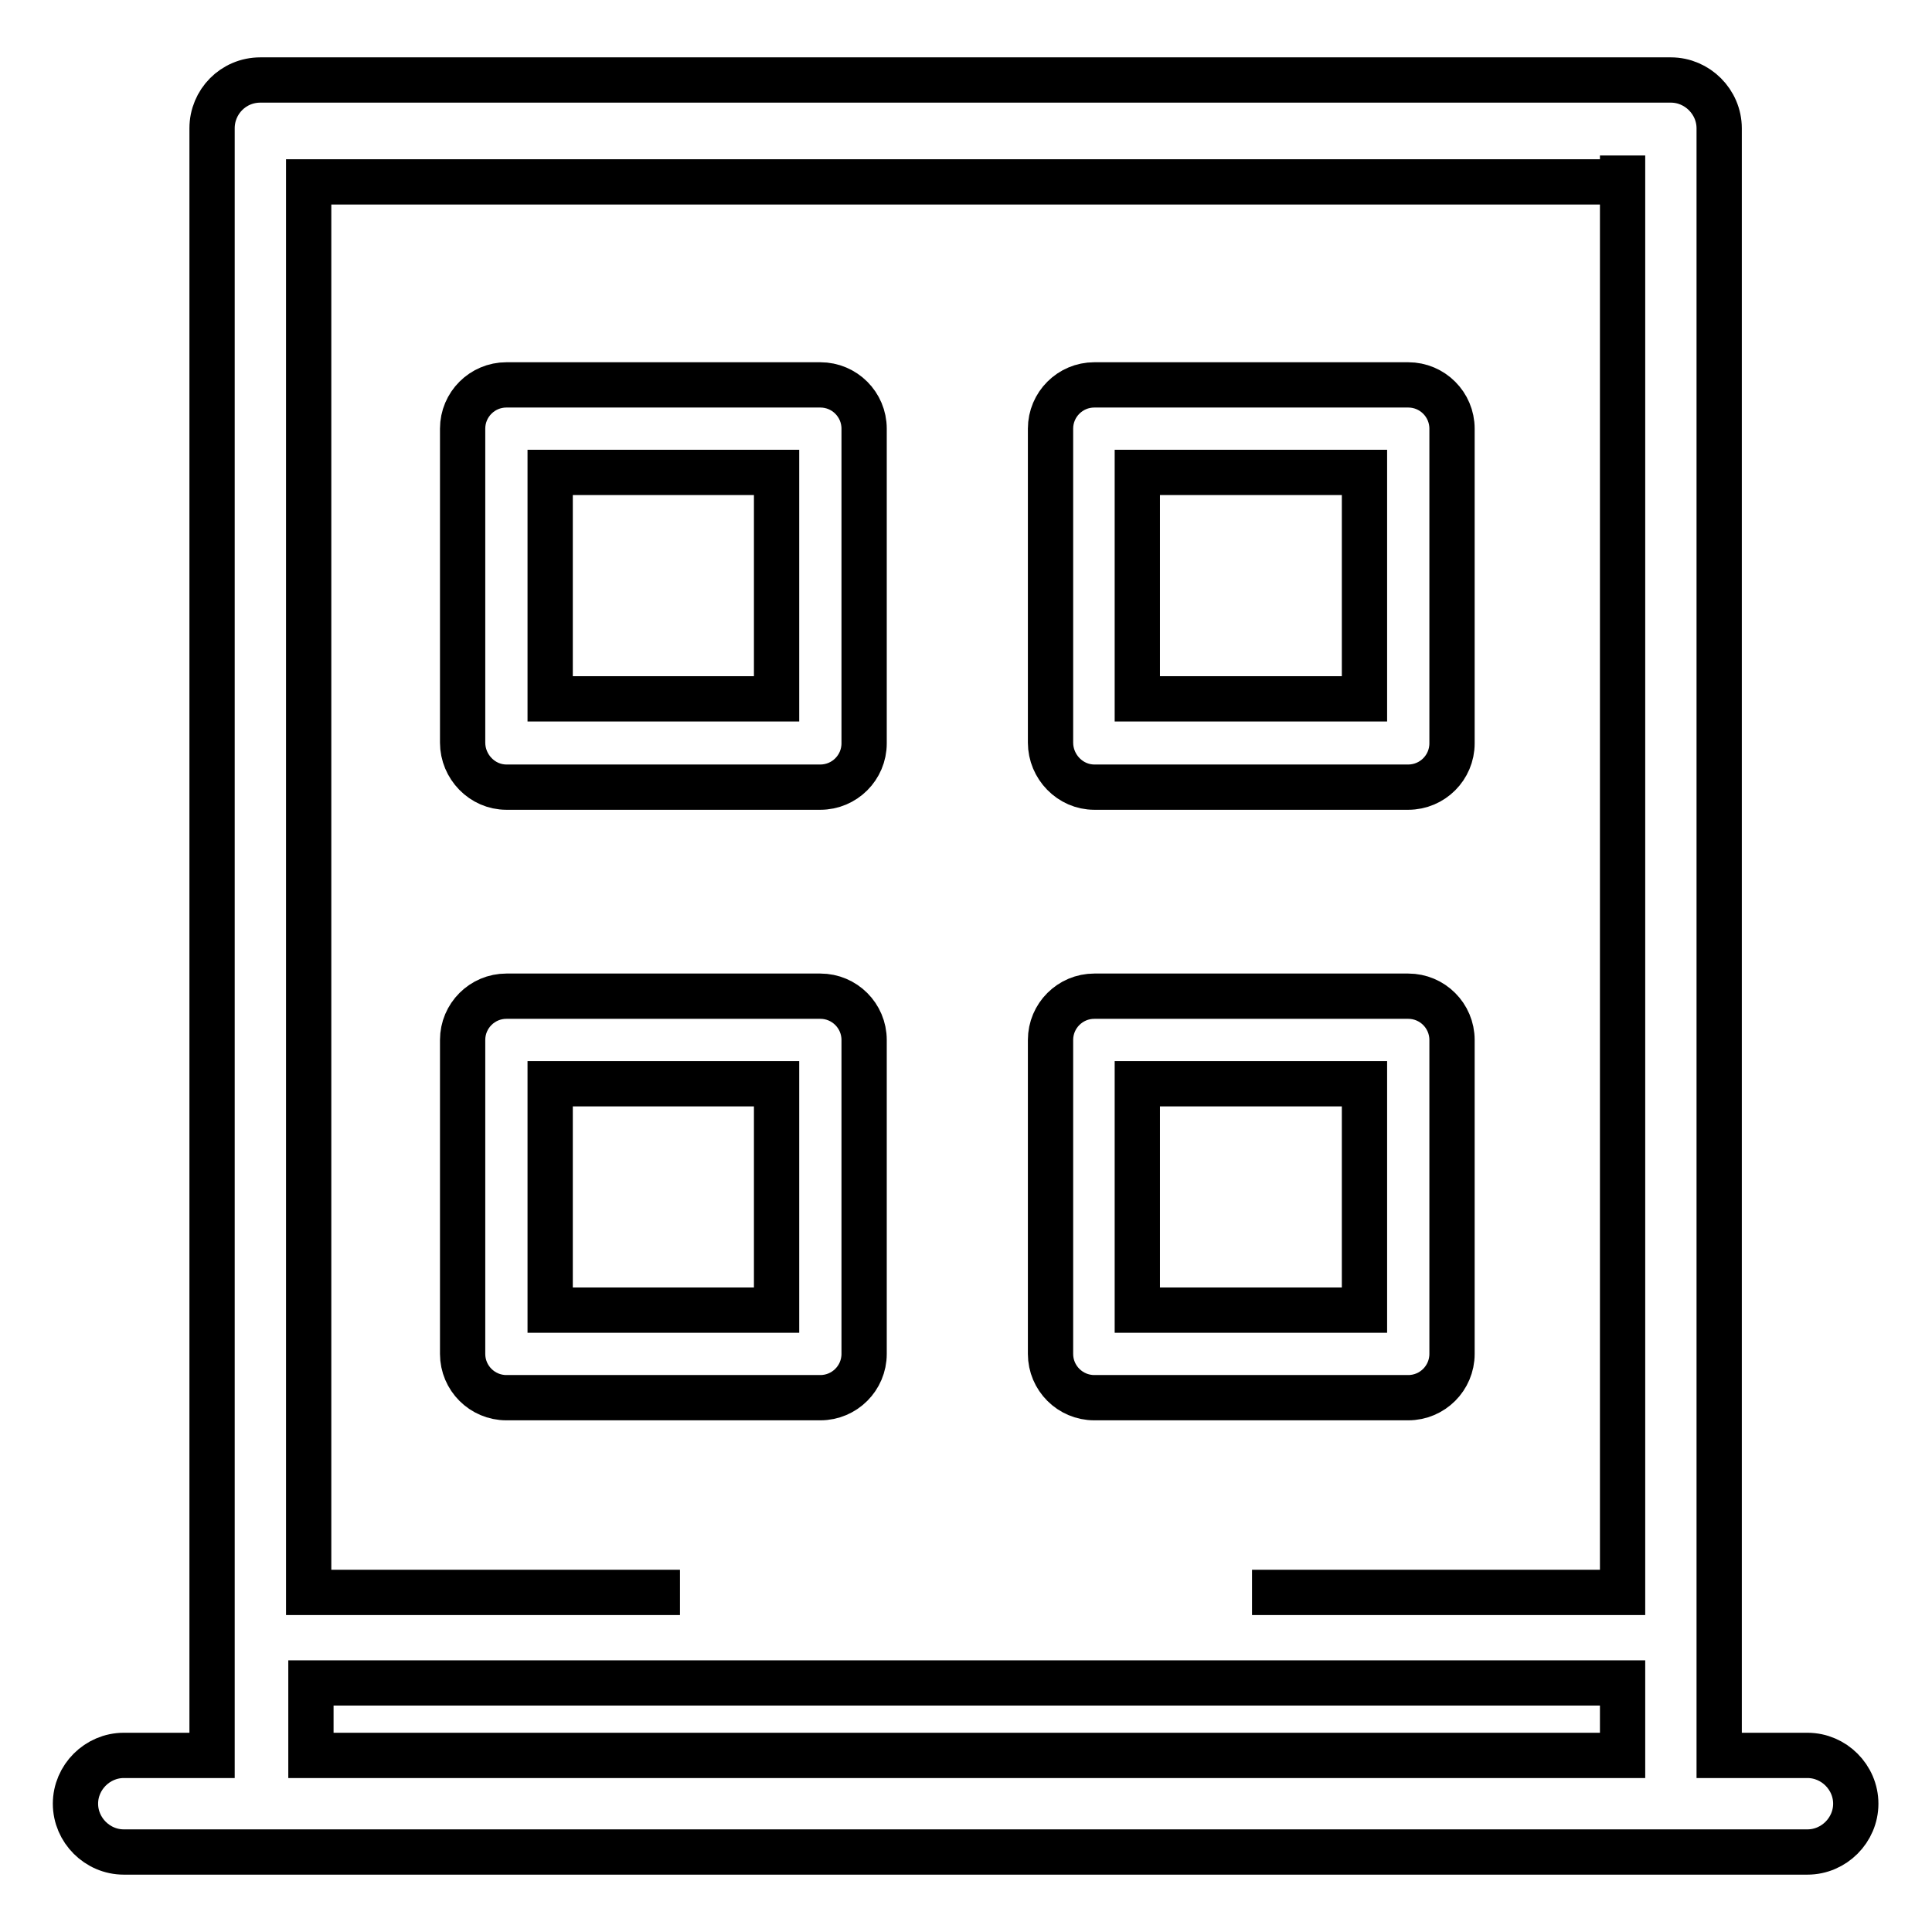
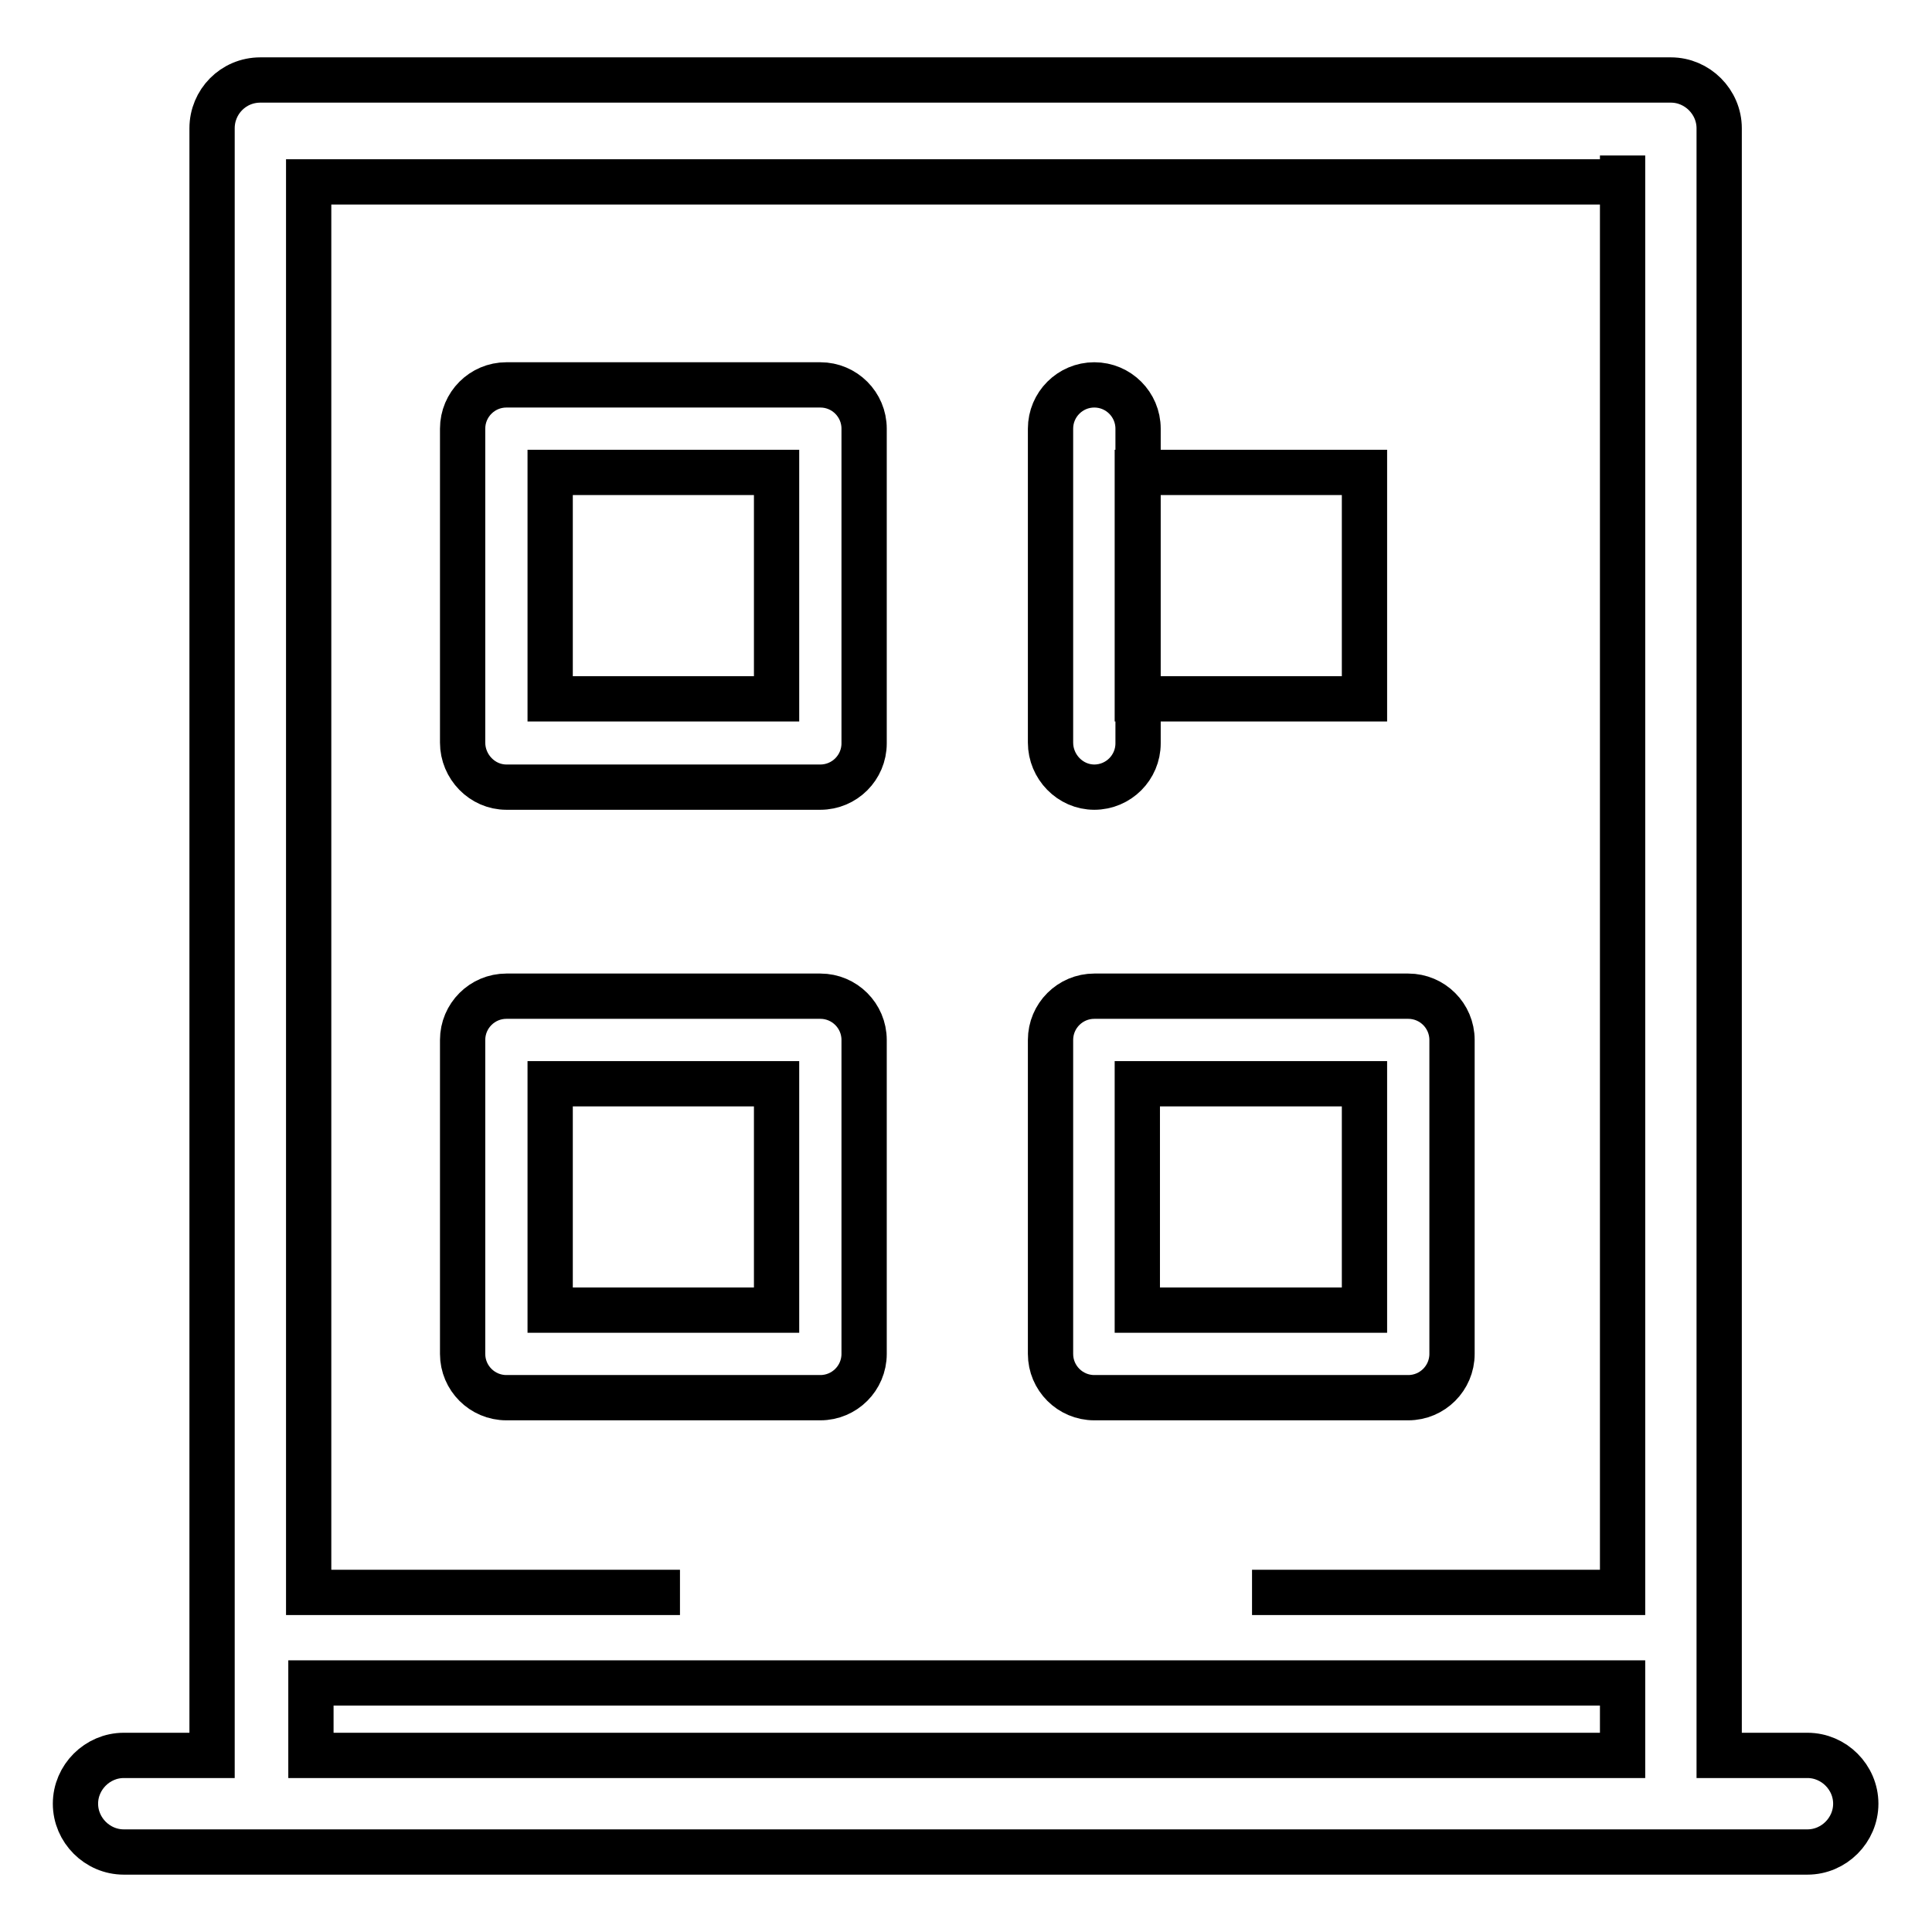
<svg xmlns="http://www.w3.org/2000/svg" version="1.1" x="0px" y="0px" viewBox="0 0 256 256" enable-background="new 0 0 256 256" xml:space="preserve">
  <g>
    <g>
-       <path stroke-width="6" fill-opacity="0" stroke="#000000" d="M67.1,104.3h41.6c3.2,0,5.8-2.6,5.8-5.8V56.8c0-3.2-2.6-5.8-5.8-5.8H67.1c-3.2,0-5.8,2.6-5.8,5.8v41.6C61.3,101.6,63.9,104.3,67.1,104.3L67.1,104.3z M72.9,62.6h30v30h-30V62.6L72.9,62.6z M145,104.3h41.6c3.2,0,5.8-2.6,5.8-5.8V56.8c0-3.2-2.6-5.8-5.8-5.8H145c-3.2,0-5.8,2.6-5.8,5.8v41.6C139.2,101.6,141.8,104.3,145,104.3L145,104.3z M150.7,62.6h30.1v30h-30.1V62.6L150.7,62.6z M67.1,185.2h41.6c3.2,0,5.8-2.6,5.8-5.8v-41.6c0-3.2-2.6-5.8-5.8-5.8H67.1c-3.2,0-5.8,2.6-5.8,5.8v41.6C61.3,182.6,63.9,185.2,67.1,185.2L67.1,185.2z M72.9,143.6h30v30h-30V143.6L72.9,143.6z M145,185.2h41.6c3.2,0,5.8-2.6,5.8-5.8v-41.6c0-3.2-2.6-5.8-5.8-5.8H145c-3.2,0-5.8,2.6-5.8,5.8v41.6C139.2,182.6,141.8,185.2,145,185.2L145,185.2z M150.7,143.6h30.1v30h-30.1V143.6L150.7,143.6z M34.5,10.6c-3.6,0-6.4,2.9-6.4,6.4v215.6H16.4c-3.5,0-6.4,2.9-6.4,6.4s2.9,6.4,6.4,6.4h18.1h186.9h18.1c3.5,0,6.4-2.9,6.4-6.4c0-3.5-2.9-6.4-6.4-6.4h-11.7V17c0-3.5-2.9-6.4-6.4-6.4H34.5L34.5,10.6z M90.1,211H40.9V24.1h174.1v-3.5v190.4h-49.1 M41.2,232.6V223h173.8v9.6H41.2L41.2,232.6z" />
+       <path stroke-width="6" fill-opacity="0" stroke="#000000" d="M67.1,104.3h41.6c3.2,0,5.8-2.6,5.8-5.8V56.8c0-3.2-2.6-5.8-5.8-5.8H67.1c-3.2,0-5.8,2.6-5.8,5.8v41.6C61.3,101.6,63.9,104.3,67.1,104.3L67.1,104.3z M72.9,62.6h30v30h-30V62.6L72.9,62.6z M145,104.3c3.2,0,5.8-2.6,5.8-5.8V56.8c0-3.2-2.6-5.8-5.8-5.8H145c-3.2,0-5.8,2.6-5.8,5.8v41.6C139.2,101.6,141.8,104.3,145,104.3L145,104.3z M150.7,62.6h30.1v30h-30.1V62.6L150.7,62.6z M67.1,185.2h41.6c3.2,0,5.8-2.6,5.8-5.8v-41.6c0-3.2-2.6-5.8-5.8-5.8H67.1c-3.2,0-5.8,2.6-5.8,5.8v41.6C61.3,182.6,63.9,185.2,67.1,185.2L67.1,185.2z M72.9,143.6h30v30h-30V143.6L72.9,143.6z M145,185.2h41.6c3.2,0,5.8-2.6,5.8-5.8v-41.6c0-3.2-2.6-5.8-5.8-5.8H145c-3.2,0-5.8,2.6-5.8,5.8v41.6C139.2,182.6,141.8,185.2,145,185.2L145,185.2z M150.7,143.6h30.1v30h-30.1V143.6L150.7,143.6z M34.5,10.6c-3.6,0-6.4,2.9-6.4,6.4v215.6H16.4c-3.5,0-6.4,2.9-6.4,6.4s2.9,6.4,6.4,6.4h18.1h186.9h18.1c3.5,0,6.4-2.9,6.4-6.4c0-3.5-2.9-6.4-6.4-6.4h-11.7V17c0-3.5-2.9-6.4-6.4-6.4H34.5L34.5,10.6z M90.1,211H40.9V24.1h174.1v-3.5v190.4h-49.1 M41.2,232.6V223h173.8v9.6H41.2L41.2,232.6z" />
    </g>
  </g>
</svg>